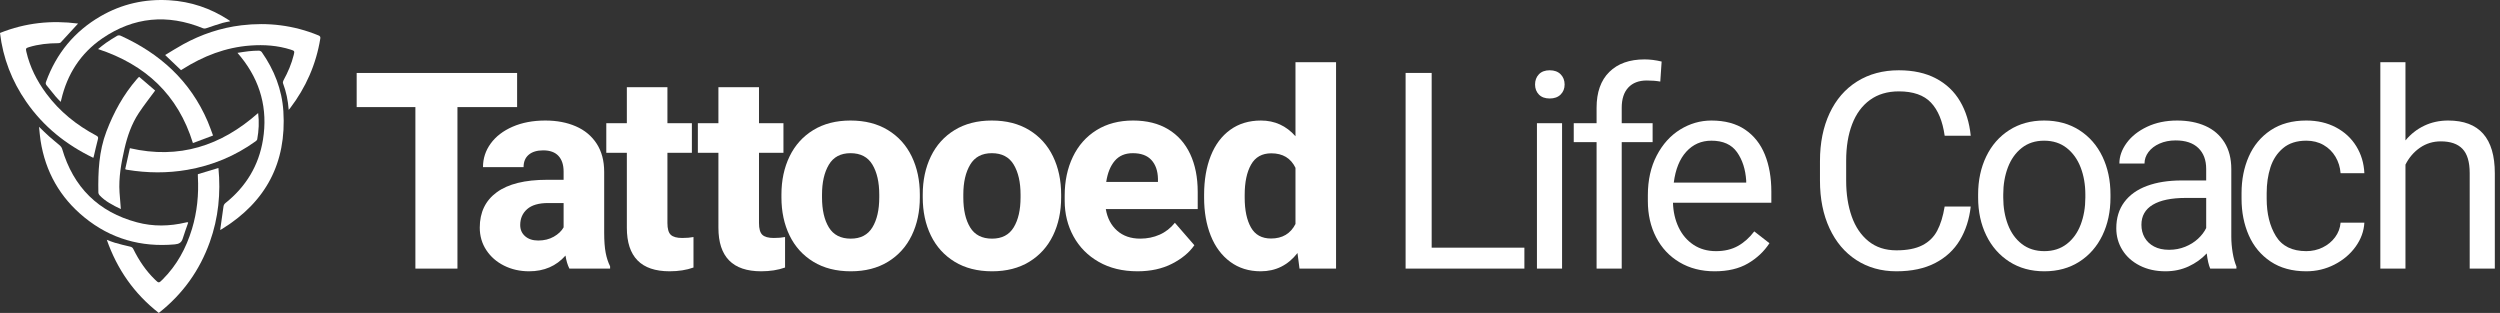
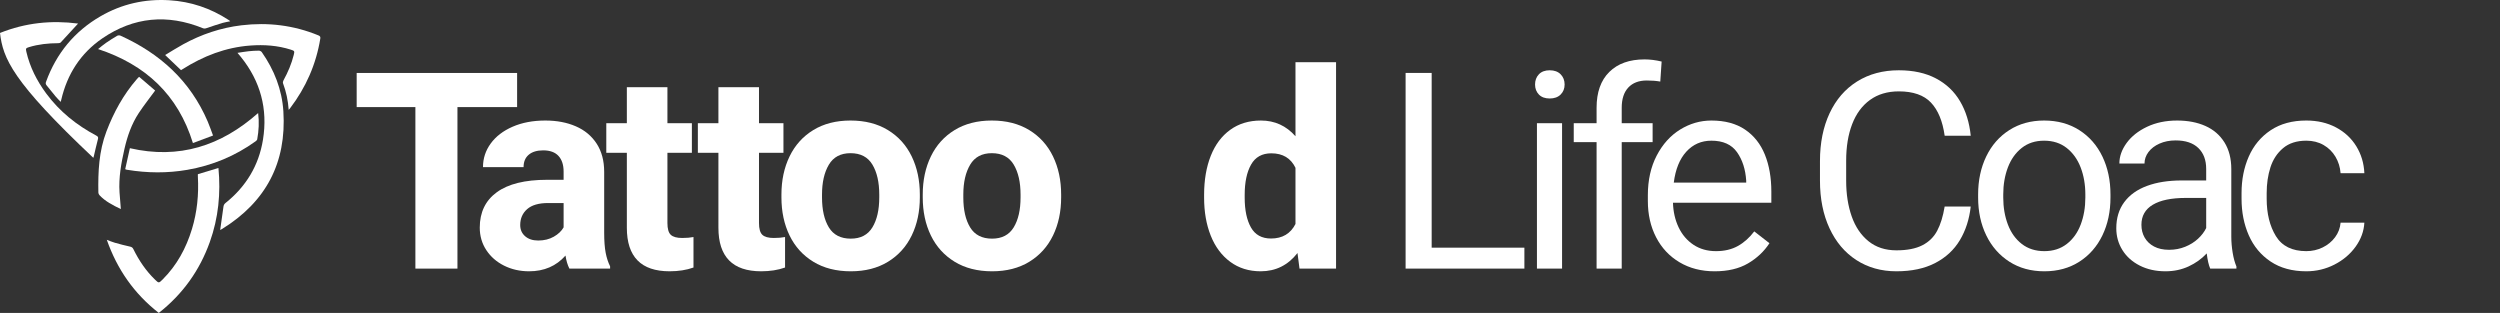
<svg xmlns="http://www.w3.org/2000/svg" version="1.1" id="Layer_1" x="0px" y="0px" width="558px" height="69.84px" viewBox="0 0 558 69.84" enable-background="new 0 0 558 69.84" xml:space="preserve">
  <rect x="0" y="0" width="558" height="69.84" fill="#333333" stroke="none" />
  <g>
    <path fill="#FFFFFF" d="M115.419,23.903h-13.316v36.049h-9.387V23.903H79.609v-7.618h22.493h13.316V23.903z" />
    <path fill="#FFFFFF" d="M135.185,56.414c0.22,1.14,0.55,2.149,0.99,3.029v0.509h-9.087c-0.4-0.778-0.69-1.748-0.87-2.908   c-2.06,2.339-4.769,3.508-8.127,3.508c-2.04,0-3.899-0.42-5.579-1.259c-1.679-0.84-3.004-1.999-3.974-3.479   c-0.97-1.479-1.455-3.149-1.455-5.009c0-3.419,1.27-6.053,3.809-7.902s6.278-2.774,11.217-2.774h3.689v-1.83   c0-1.499-0.38-2.664-1.14-3.494s-1.899-1.245-3.419-1.245c-1.379,0-2.454,0.325-3.224,0.975c-0.77,0.65-1.154,1.574-1.154,2.774   h-9.058c0-1.939,0.574-3.699,1.725-5.279c1.149-1.579,2.779-2.829,4.889-3.749c2.109-0.919,4.543-1.379,7.302-1.379   c2.559,0,4.829,0.43,6.808,1.29c1.979,0.86,3.529,2.149,4.649,3.869c1.119,1.72,1.679,3.82,1.679,6.298v13.586   C134.855,53.785,134.965,55.274,135.185,56.414z M123.608,52.83c1-0.569,1.729-1.265,2.189-2.084v-5.429h-3.449   c-2.099,0-3.664,0.455-4.693,1.364c-1.03,0.91-1.544,2.095-1.544,3.554c0,1.021,0.365,1.851,1.095,2.49   c0.729,0.64,1.704,0.959,2.924,0.959C121.449,53.685,122.608,53.4,123.608,52.83z" />
    <path fill="#FFFFFF" d="M154.787,52.905v6.807c-1.56,0.56-3.339,0.84-5.338,0.84c-6.358,0-9.537-3.238-9.537-9.716V34.1h-4.588   v-6.598h4.588v-8.037h9.057v8.037h5.458V34.1h-5.458v15.686c0,1.279,0.25,2.154,0.75,2.624c0.5,0.47,1.35,0.705,2.549,0.705   C153.247,53.115,154.087,53.045,154.787,52.905z" />
    <path fill="#FFFFFF" d="M175.225,52.905v6.807c-1.56,0.56-3.339,0.84-5.338,0.84c-6.358,0-9.537-3.238-9.537-9.716V34.1h-4.588   v-6.598h4.588v-8.037h9.058v8.037h5.458V34.1h-5.458v15.686c0,1.279,0.25,2.154,0.75,2.624s1.35,0.705,2.549,0.705   C173.685,53.115,174.525,53.045,175.225,52.905z" />
    <path fill="#FFFFFF" d="M176.232,34.91c1.209-2.499,2.974-4.458,5.293-5.878c2.319-1.419,5.088-2.129,8.308-2.129   c3.239,0,6.022,0.71,8.352,2.129c2.329,1.42,4.099,3.379,5.309,5.878c1.209,2.5,1.814,5.339,1.814,8.518v0.63   c0,3.179-0.605,6.014-1.814,8.503c-1.21,2.489-2.974,4.443-5.293,5.863c-2.32,1.419-5.088,2.128-8.307,2.128   c-3.239,0-6.024-0.709-8.353-2.128c-2.33-1.42-4.099-3.374-5.309-5.863c-1.21-2.489-1.814-5.324-1.814-8.503v-0.63   C174.418,40.249,175.022,37.41,176.232,34.91z M185.005,50.761c1.02,1.67,2.649,2.504,4.889,2.504c2.199,0,3.809-0.84,4.828-2.519   c1.02-1.68,1.529-3.909,1.529-6.688v-0.63c0-2.759-0.51-4.988-1.529-6.688c-1.019-1.699-2.649-2.549-4.888-2.549   c-2.2,0-3.809,0.854-4.829,2.564c-1.02,1.709-1.53,3.934-1.53,6.673v0.63C183.475,46.857,183.985,49.092,185.005,50.761z" />
    <path fill="#FFFFFF" d="M207.77,34.91c1.209-2.499,2.974-4.458,5.293-5.878c2.319-1.419,5.088-2.129,8.307-2.129   c3.239,0,6.023,0.71,8.353,2.129c2.329,1.42,4.099,3.379,5.309,5.878c1.209,2.5,1.814,5.339,1.814,8.518v0.63   c0,3.179-0.605,6.014-1.814,8.503c-1.21,2.489-2.974,4.443-5.293,5.863c-2.32,1.419-5.089,2.128-8.308,2.128   c-3.239,0-6.023-0.709-8.352-2.128c-2.33-1.42-4.099-3.374-5.309-5.863c-1.21-2.489-1.814-5.324-1.814-8.503v-0.63   C205.955,40.249,206.56,37.41,207.77,34.91z M216.542,50.761c1.02,1.67,2.648,2.504,4.888,2.504c2.199,0,3.809-0.84,4.829-2.519   c1.02-1.68,1.529-3.909,1.529-6.688v-0.63c0-2.759-0.51-4.988-1.529-6.688c-1.02-1.699-2.649-2.549-4.889-2.549   c-2.2,0-3.809,0.854-4.828,2.564c-1.02,1.709-1.53,3.934-1.53,6.673v0.63C215.012,46.857,215.522,49.092,216.542,50.761z" />
-     <path fill="#FFFFFF" d="M267.332,46.667h-20.514c0.34,2.02,1.18,3.624,2.52,4.813c1.339,1.189,3.059,1.784,5.158,1.784   c1.56,0,3.004-0.294,4.334-0.885c1.33-0.589,2.464-1.474,3.404-2.654l4.349,5.009c-1.14,1.64-2.804,3.02-4.994,4.139   s-4.754,1.679-7.693,1.679c-3.319,0-6.204-0.699-8.653-2.099c-2.449-1.398-4.329-3.299-5.638-5.698   c-1.31-2.399-1.964-5.048-1.964-7.947v-1.14c0-3.239,0.609-6.129,1.829-8.668s2.979-4.523,5.278-5.953   c2.299-1.429,5.019-2.145,8.158-2.145c3.059,0,5.668,0.65,7.828,1.949c2.16,1.3,3.799,3.145,4.919,5.534   c1.119,2.389,1.679,5.204,1.679,8.443V46.667z M258.455,39.889c-0.04-1.759-0.525-3.149-1.455-4.169s-2.314-1.529-4.154-1.529   c-1.72,0-3.064,0.57-4.034,1.71c-0.97,1.139-1.604,2.709-1.905,4.708h11.547V39.889z" />
    <path fill="#FFFFFF" d="M298.207,13.886v46.066h-8.158l-0.449-3.479c-2.119,2.72-4.859,4.078-8.219,4.078   c-2.618,0-4.883-0.704-6.792-2.113c-1.91-1.409-3.359-3.354-4.349-5.833s-1.484-5.309-1.484-8.488v-0.63   c0-3.299,0.495-6.197,1.484-8.697c0.99-2.499,2.439-4.438,4.349-5.818c1.909-1.379,4.194-2.069,6.853-2.069   c3.078,0,5.648,1.169,7.709,3.509V13.886H298.207z M289.15,49.996V37.459c-1.041-2.159-2.84-3.239-5.398-3.239   c-2.061,0-3.564,0.84-4.514,2.519c-0.95,1.68-1.425,3.93-1.425,6.748v0.63c0,2.779,0.465,4.994,1.395,6.644   c0.929,1.649,2.423,2.475,4.483,2.475C286.23,53.235,288.049,52.155,289.15,49.996z" />
    <path fill="#FFFFFF" d="M340.244,55.274v4.678H318.41h-4.68V16.286h5.818v38.989H340.244z" />
    <path fill="#FFFFFF" d="M348.338,16.586c0.59,0.6,0.885,1.36,0.885,2.279c0,0.899-0.295,1.645-0.885,2.234   s-1.404,0.885-2.443,0.885c-1.041,0-1.846-0.295-2.416-0.885c-0.568-0.59-0.854-1.335-0.854-2.234c0-0.919,0.285-1.68,0.854-2.279   c0.57-0.6,1.375-0.9,2.416-0.9C346.934,15.686,347.748,15.986,348.338,16.586z M343.045,59.952v-32.45h5.607v32.45H343.045z" />
    <path fill="#FFFFFF" d="M363.436,19.54c-0.979,1.049-1.469,2.554-1.469,4.513v3.449h6.898v4.229h-6.898v28.221h-5.609V31.731   h-5.098v-4.229h5.098v-3.449c0-3.458,0.945-6.123,2.836-7.992c1.889-1.87,4.514-2.804,7.871-2.804c1.221,0,2.49,0.16,3.811,0.479   l-0.301,4.469c-0.9-0.16-1.9-0.24-3-0.24C365.795,17.965,364.416,18.49,363.436,19.54z" />
    <path fill="#FFFFFF" d="M395.363,45.257h-21.955c0.061,2.021,0.48,3.85,1.26,5.489c0.781,1.64,1.885,2.935,3.314,3.884   s3.104,1.425,5.023,1.425c1.879,0,3.504-0.38,4.873-1.141c1.371-0.759,2.596-1.849,3.676-3.269l3.389,2.64   c-1.199,1.839-2.801,3.344-4.799,4.514c-2,1.168-4.479,1.753-7.438,1.753c-2.961,0-5.57-0.67-7.828-2.008   c-2.26-1.34-4.004-3.199-5.234-5.579c-1.229-2.379-1.844-5.078-1.844-8.098v-1.289c0-3.379,0.66-6.333,1.979-8.863   c1.32-2.529,3.064-4.464,5.234-5.804c2.17-1.339,4.494-2.009,6.973-2.009c3.02,0,5.523,0.675,7.514,2.024   c1.988,1.35,3.463,3.214,4.424,5.593c0.959,2.379,1.439,5.128,1.439,8.248V45.257z M389.754,40.339   c-0.16-2.539-0.844-4.664-2.055-6.374c-1.209-1.709-3.113-2.564-5.713-2.564c-2.24,0-4.104,0.815-5.594,2.444   s-2.424,3.934-2.805,6.914h16.166V40.339z" />
    <path fill="#FFFFFF" d="M437.439,53.61c-1.299,2.169-3.133,3.868-5.502,5.098s-5.254,1.844-8.654,1.844   c-3.379,0-6.357-0.834-8.938-2.503c-2.578-1.669-4.578-4.034-5.998-7.093c-1.42-3.06-2.129-6.599-2.129-10.617V35.93   c0-4.039,0.715-7.588,2.145-10.647c1.43-3.059,3.475-5.423,6.133-7.092c2.66-1.669,5.77-2.504,9.328-2.504   c3.219,0,5.979,0.605,8.277,1.814c2.299,1.21,4.094,2.909,5.383,5.099c1.291,2.189,2.086,4.753,2.385,7.692h-5.818   c-0.459-3.259-1.48-5.723-3.059-7.393c-1.58-1.669-3.969-2.504-7.168-2.504c-2.539,0-4.689,0.64-6.449,1.919   s-3.084,3.079-3.973,5.398c-0.891,2.32-1.336,5.039-1.336,8.157v4.47c0,2.959,0.41,5.608,1.23,7.947   c0.82,2.34,2.07,4.189,3.748,5.549c1.68,1.359,3.76,2.039,6.238,2.039c2.381,0,4.305-0.375,5.773-1.124   c1.471-0.75,2.58-1.835,3.33-3.255c0.75-1.419,1.305-3.219,1.664-5.398h5.818C439.549,48.937,438.74,51.44,437.439,53.61z" />
    <path fill="#FFFFFF" d="M443.316,34.94c1.201-2.499,2.914-4.463,5.145-5.893c2.229-1.429,4.822-2.145,7.781-2.145   c3,0,5.619,0.715,7.857,2.145c2.24,1.43,3.959,3.394,5.16,5.893c1.199,2.5,1.799,5.319,1.799,8.458v0.69   c0,3.139-0.6,5.953-1.799,8.442c-1.201,2.489-2.916,4.449-5.145,5.878c-2.23,1.429-4.834,2.144-7.812,2.144   c-2.98,0-5.584-0.715-7.812-2.144s-3.949-3.389-5.158-5.878c-1.211-2.489-1.814-5.304-1.814-8.442v-0.69   C441.518,40.259,442.117,37.439,443.316,34.94z M448.16,50.116c0.689,1.819,1.725,3.264,3.104,4.333   c1.379,1.07,3.059,1.605,5.039,1.605c1.959,0,3.629-0.535,5.008-1.605c1.381-1.069,2.414-2.514,3.105-4.333   c0.689-1.819,1.033-3.829,1.033-6.028v-0.69c0-2.199-0.35-4.208-1.049-6.028c-0.701-1.818-1.74-3.269-3.119-4.349   s-3.059-1.62-5.039-1.62c-1.959,0-3.625,0.54-4.994,1.62c-1.367,1.08-2.398,2.53-3.088,4.349c-0.689,1.82-1.035,3.829-1.035,6.028   v0.69C447.125,46.287,447.471,48.297,448.16,50.116z" />
    <path fill="#FFFFFF" d="M498.33,56.399c0.199,1.21,0.48,2.234,0.84,3.074v0.479h-5.848c-0.342-0.778-0.6-1.908-0.781-3.388   c-1.119,1.199-2.463,2.164-4.033,2.894c-1.57,0.729-3.295,1.094-5.174,1.094c-2.158,0-4.074-0.425-5.742-1.273   c-1.67-0.85-2.961-2.004-3.869-3.464c-0.91-1.459-1.365-3.079-1.365-4.858c0-2.3,0.594-4.249,1.785-5.849   c1.189-1.6,2.879-2.805,5.068-3.614s4.773-1.215,7.752-1.215h5.459v-2.579c0-1.979-0.584-3.534-1.754-4.664   c-1.17-1.129-2.855-1.694-5.055-1.694c-1.34,0-2.539,0.235-3.598,0.705c-1.061,0.47-1.885,1.1-2.475,1.89   c-0.59,0.79-0.885,1.645-0.885,2.564h-5.609c0-1.58,0.541-3.109,1.619-4.589c1.08-1.479,2.6-2.685,4.559-3.614   c1.961-0.93,4.199-1.395,6.719-1.395c2.4,0,4.504,0.405,6.314,1.215c1.809,0.81,3.223,2.029,4.242,3.659   c1.02,1.63,1.531,3.625,1.531,5.984v15.115C498.031,54.015,498.131,55.189,498.33,56.399z M487.729,55.079   c1.109-0.449,2.064-1.044,2.863-1.784c0.801-0.739,1.41-1.539,1.83-2.399v-6.718h-4.559c-3.199,0-5.648,0.505-7.348,1.515   s-2.549,2.504-2.549,4.483c0,1.061,0.238,2.01,0.719,2.85s1.18,1.505,2.1,1.994c0.92,0.49,2.039,0.734,3.359,0.734   C485.424,55.754,486.619,55.529,487.729,55.079z" />
    <path fill="#FFFFFF" d="M527.725,49.696c-0.1,1.899-0.75,3.684-1.949,5.354c-1.199,1.669-2.773,3.004-4.725,4.004   c-1.949,0.998-4.043,1.498-6.283,1.498c-3.139,0-5.793-0.725-7.963-2.173c-2.168-1.45-3.793-3.399-4.873-5.849   s-1.619-5.174-1.619-8.173v-1.26c0-2.999,0.539-5.723,1.619-8.172c1.08-2.449,2.705-4.398,4.873-5.849   c2.17-1.449,4.824-2.174,7.963-2.174c2.48,0,4.684,0.51,6.613,1.53c1.93,1.02,3.445,2.424,4.545,4.213   c1.1,1.79,1.699,3.794,1.799,6.014h-5.309c-0.1-1.34-0.48-2.564-1.139-3.674c-0.66-1.109-1.551-1.984-2.67-2.624   c-1.119-0.64-2.398-0.96-3.84-0.96c-2.139,0-3.867,0.555-5.188,1.665c-1.32,1.11-2.26,2.54-2.82,4.289   c-0.559,1.75-0.84,3.664-0.84,5.743v1.26c0,3.319,0.686,6.099,2.055,8.338s3.635,3.359,6.793,3.359   c1.301,0,2.516-0.275,3.645-0.825s2.055-1.31,2.775-2.279c0.719-0.97,1.129-2.055,1.229-3.254H527.725z" />
-     <path fill="#FFFFFF" d="M556.844,38.689v21.263h-5.609V38.629c0-2.479-0.535-4.278-1.604-5.398c-1.07-1.12-2.684-1.679-4.844-1.679   c-1.719,0-3.264,0.47-4.633,1.409c-1.371,0.94-2.455,2.2-3.254,3.779v23.213h-5.609V13.886h5.609v17.455   c1.178-1.419,2.578-2.514,4.197-3.284c1.621-0.77,3.4-1.155,5.34-1.155C553.373,26.902,556.844,30.831,556.844,38.689z" />
  </g>
  <g>
    <path fill-rule="evenodd" clip-rule="evenodd" fill="#FFFFFF" d="M35.442,69.843c-5.499-4.292-9.278-9.71-11.604-16.319   c0.653,0.244,1.203,0.489,1.774,0.649c1.132,0.321,2.27,0.624,3.418,0.871c0.385,0.084,0.579,0.235,0.743,0.569   c1.24,2.52,2.788,4.825,4.812,6.787c0.844,0.821,0.86,0.831,1.701-0.008c3.187-3.177,5.263-7.003,6.559-11.274   c1.16-3.817,1.541-7.73,1.319-11.709c-0.009-0.162-0.008-0.322-0.005-0.481c0-0.033,0.022-0.064,0.016-0.051   c1.528-0.463,3.024-0.915,4.58-1.388c0.54,5.614,0.002,11.139-1.913,16.502C44.574,60.335,40.819,65.622,35.442,69.843z" />
-     <path fill-rule="evenodd" clip-rule="evenodd" fill="#FFFFFF" d="M0,7.357c5.675-2.276,11.467-2.871,17.429-2.099   c-1.316,1.437-2.586,2.834-3.877,4.214c-0.12,0.126-0.378,0.166-0.572,0.167C10.771,9.648,8.594,9.87,6.473,10.52   c-0.702,0.215-0.759,0.305-0.592,1.034c0.793,3.431,2.354,6.5,4.436,9.312c2.977,4.026,6.787,7.072,11.186,9.406   c0.403,0.213,0.462,0.396,0.348,0.824c-0.333,1.237-0.603,2.493-0.9,3.742c-0.026,0.121-0.071,0.237-0.121,0.391   C14.761,32.312,9.69,28.25,5.855,22.713C2.661,18.098,0.672,13.014,0,7.357z" />
+     <path fill-rule="evenodd" clip-rule="evenodd" fill="#FFFFFF" d="M0,7.357c5.675-2.276,11.467-2.871,17.429-2.099   c-1.316,1.437-2.586,2.834-3.877,4.214c-0.12,0.126-0.378,0.166-0.572,0.167C10.771,9.648,8.594,9.87,6.473,10.52   c-0.702,0.215-0.759,0.305-0.592,1.034c0.793,3.431,2.354,6.5,4.436,9.312c2.977,4.026,6.787,7.072,11.186,9.406   c0.403,0.213,0.462,0.396,0.348,0.824c-0.333,1.237-0.603,2.493-0.9,3.742c-0.026,0.121-0.071,0.237-0.121,0.391   C2.661,18.098,0.672,13.014,0,7.357z" />
    <path fill-rule="evenodd" clip-rule="evenodd" fill="#FFFFFF" d="M64.437,24.525c-0.149-2.121-0.563-4.051-1.262-5.921   c-0.071-0.189-0.004-0.484,0.099-0.675c0.995-1.808,1.801-3.688,2.296-5.694c0.203-0.829,0.173-0.888-0.639-1.147   c-2.954-0.946-5.992-1.15-9.061-0.923c-5.505,0.404-10.484,2.345-15.112,5.272c-0.104,0.066-0.212,0.129-0.354,0.218   c-1.154-1.098-2.309-2.196-3.544-3.372c1.335-0.799,2.656-1.645,4.028-2.396c4.064-2.227,8.395-3.685,13.002-4.24   c5.911-0.71,11.648-0.023,17.176,2.248c0.354,0.146,0.49,0.312,0.426,0.708c-0.932,5.759-3.219,10.928-6.748,15.561   C64.671,24.259,64.59,24.345,64.437,24.525z" />
    <path fill-rule="evenodd" clip-rule="evenodd" fill="#FFFFFF" d="M51.375,4.755c-0.578,0.121-1.141,0.196-1.679,0.357   c-1.211,0.365-2.417,0.754-3.612,1.171c-0.307,0.107-0.542,0.12-0.85-0.004c-7.858-3.185-15.372-2.507-22.379,2.274   c-4.867,3.324-7.865,8.011-9.191,13.757c-0.022,0.102-0.054,0.202-0.117,0.428c-0.417-0.439-0.794-0.803-1.128-1.203   c-0.688-0.822-1.343-1.674-2.029-2.498c-0.211-0.253-0.223-0.479-0.115-0.775C12.58,11.919,16.609,7,22.458,3.62   c4.74-2.742,9.877-3.892,15.331-3.565c4.789,0.287,9.196,1.771,13.221,4.391c0.088,0.058,0.175,0.12,0.261,0.184   C51.299,4.648,51.315,4.681,51.375,4.755z" />
    <path fill-rule="evenodd" clip-rule="evenodd" fill="#FFFFFF" d="M49.143,51.337c0.247-1.727,0.505-3.45,0.729-5.181   c0.047-0.365,0.174-0.613,0.459-0.844c4.573-3.656,7.438-8.365,8.367-14.145c1.1-6.836-0.553-13.002-4.901-18.419   c-0.234-0.292-0.481-0.573-0.797-0.95c0.896-0.132,1.709-0.277,2.529-0.365c0.747-0.079,1.499-0.125,2.248-0.125   c0.22-0.001,0.522,0.143,0.647,0.32c2.783,3.974,4.515,8.368,4.824,13.216c0.732,11.479-3.898,20.215-13.668,26.256   C49.412,51.204,49.237,51.288,49.143,51.337z" />
-     <path fill-rule="evenodd" clip-rule="evenodd" fill="#FFFFFF" d="M42.005,49.687c-0.411,1.187-0.851,2.367-1.221,3.565   c-0.282,0.917-0.859,1.213-1.791,1.296c-7.526,0.665-14.288-1.245-20.151-6.025c-5.446-4.437-8.707-10.182-9.788-17.132   c-0.152-0.979-0.223-1.968-0.345-3.09c0.821,0.787,1.508,1.481,2.235,2.131c0.801,0.713,1.649,1.371,2.455,2.078   c0.2,0.174,0.382,0.428,0.454,0.677c2.521,8.592,8.073,14.124,16.729,16.44c3.601,0.967,7.251,0.893,10.88,0.035   c0.12-0.027,0.241-0.05,0.363-0.072C41.885,49.623,41.944,49.654,42.005,49.687z" />
    <path fill-rule="evenodd" clip-rule="evenodd" fill="#FFFFFF" d="M21.885,10.949c0.585-0.459,1.152-0.949,1.762-1.371   c0.805-0.56,1.637-1.084,2.484-1.581c0.19-0.11,0.522-0.145,0.72-0.057c8.855,3.986,15.62,10.118,19.502,19.162   c0.423,0.983,0.763,1.998,1.197,3.143c-1.548,0.582-3.055,1.148-4.491,1.686C39.722,21.125,32.467,14.435,21.885,10.949z" />
    <path fill-rule="evenodd" clip-rule="evenodd" fill="#FFFFFF" d="M57.616,25.228c0.253,1.975,0.151,3.926-0.205,5.868   c-0.031,0.162-0.204,0.33-0.352,0.438c-4.585,3.297-9.671,5.402-15.232,6.37c-4.479,0.776-8.963,0.733-13.443-0.004   c-0.091-0.014-0.176-0.031-0.261-0.055c-0.05-0.014-0.091-0.051-0.175-0.097c0.343-1.54,0.688-3.086,1.041-4.671   C39.941,35.599,49.342,32.571,57.616,25.228z" />
    <path fill-rule="evenodd" clip-rule="evenodd" fill="#FFFFFF" d="M26.974,46.664c-1.782-0.855-3.47-1.698-4.784-3.117   c-0.131-0.14-0.229-0.374-0.235-0.562c-0.082-4.63,0.117-9.213,1.792-13.619c1.627-4.279,3.789-8.231,6.798-11.702   c0.105-0.122,0.214-0.238,0.326-0.355c0.036-0.039,0.082-0.07,0.189-0.156c1.22,1.045,2.448,2.096,3.57,3.055   c-1.269,1.734-2.552,3.344-3.674,5.054c-1.594,2.426-2.528,5.131-3.175,7.961c-0.731,3.201-1.313,6.403-1.104,9.703   C26.756,44.135,26.868,45.346,26.974,46.664z" />
  </g>
</svg>